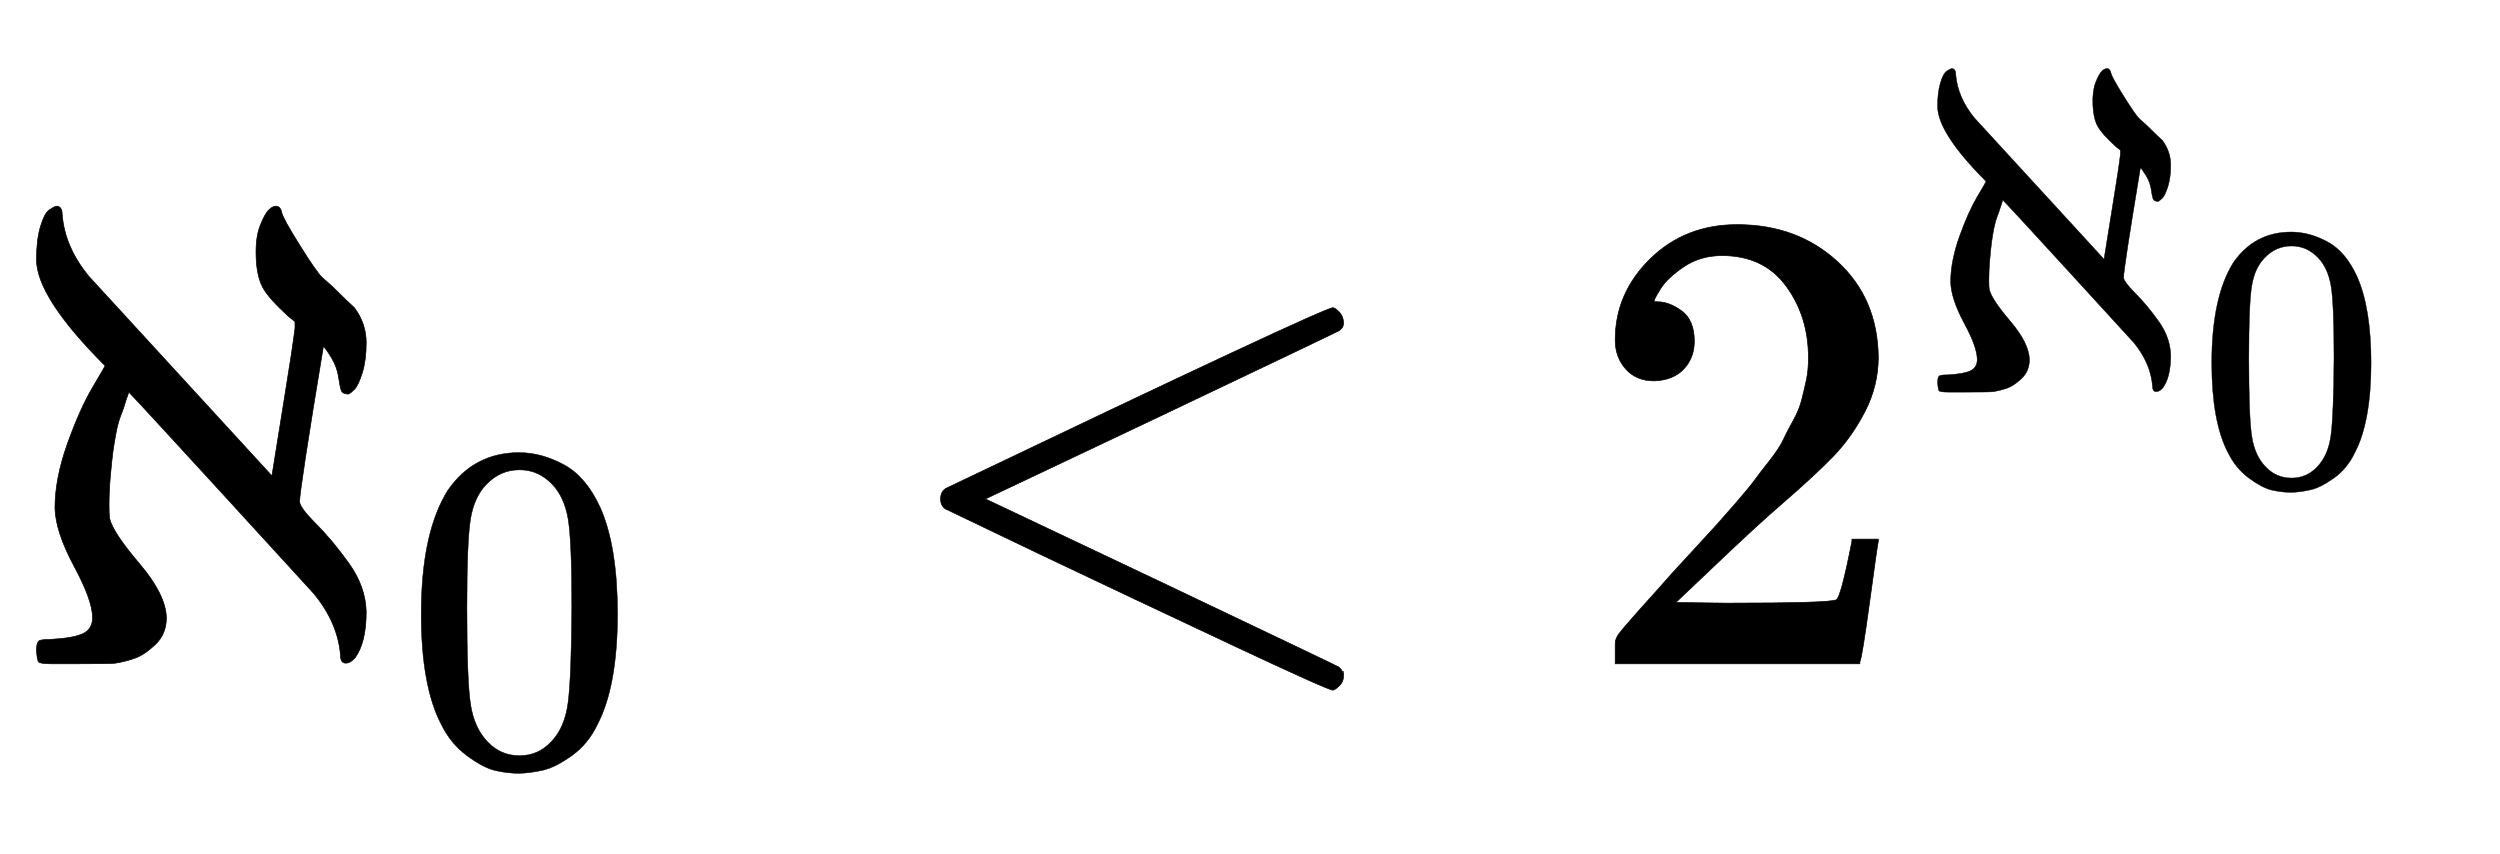
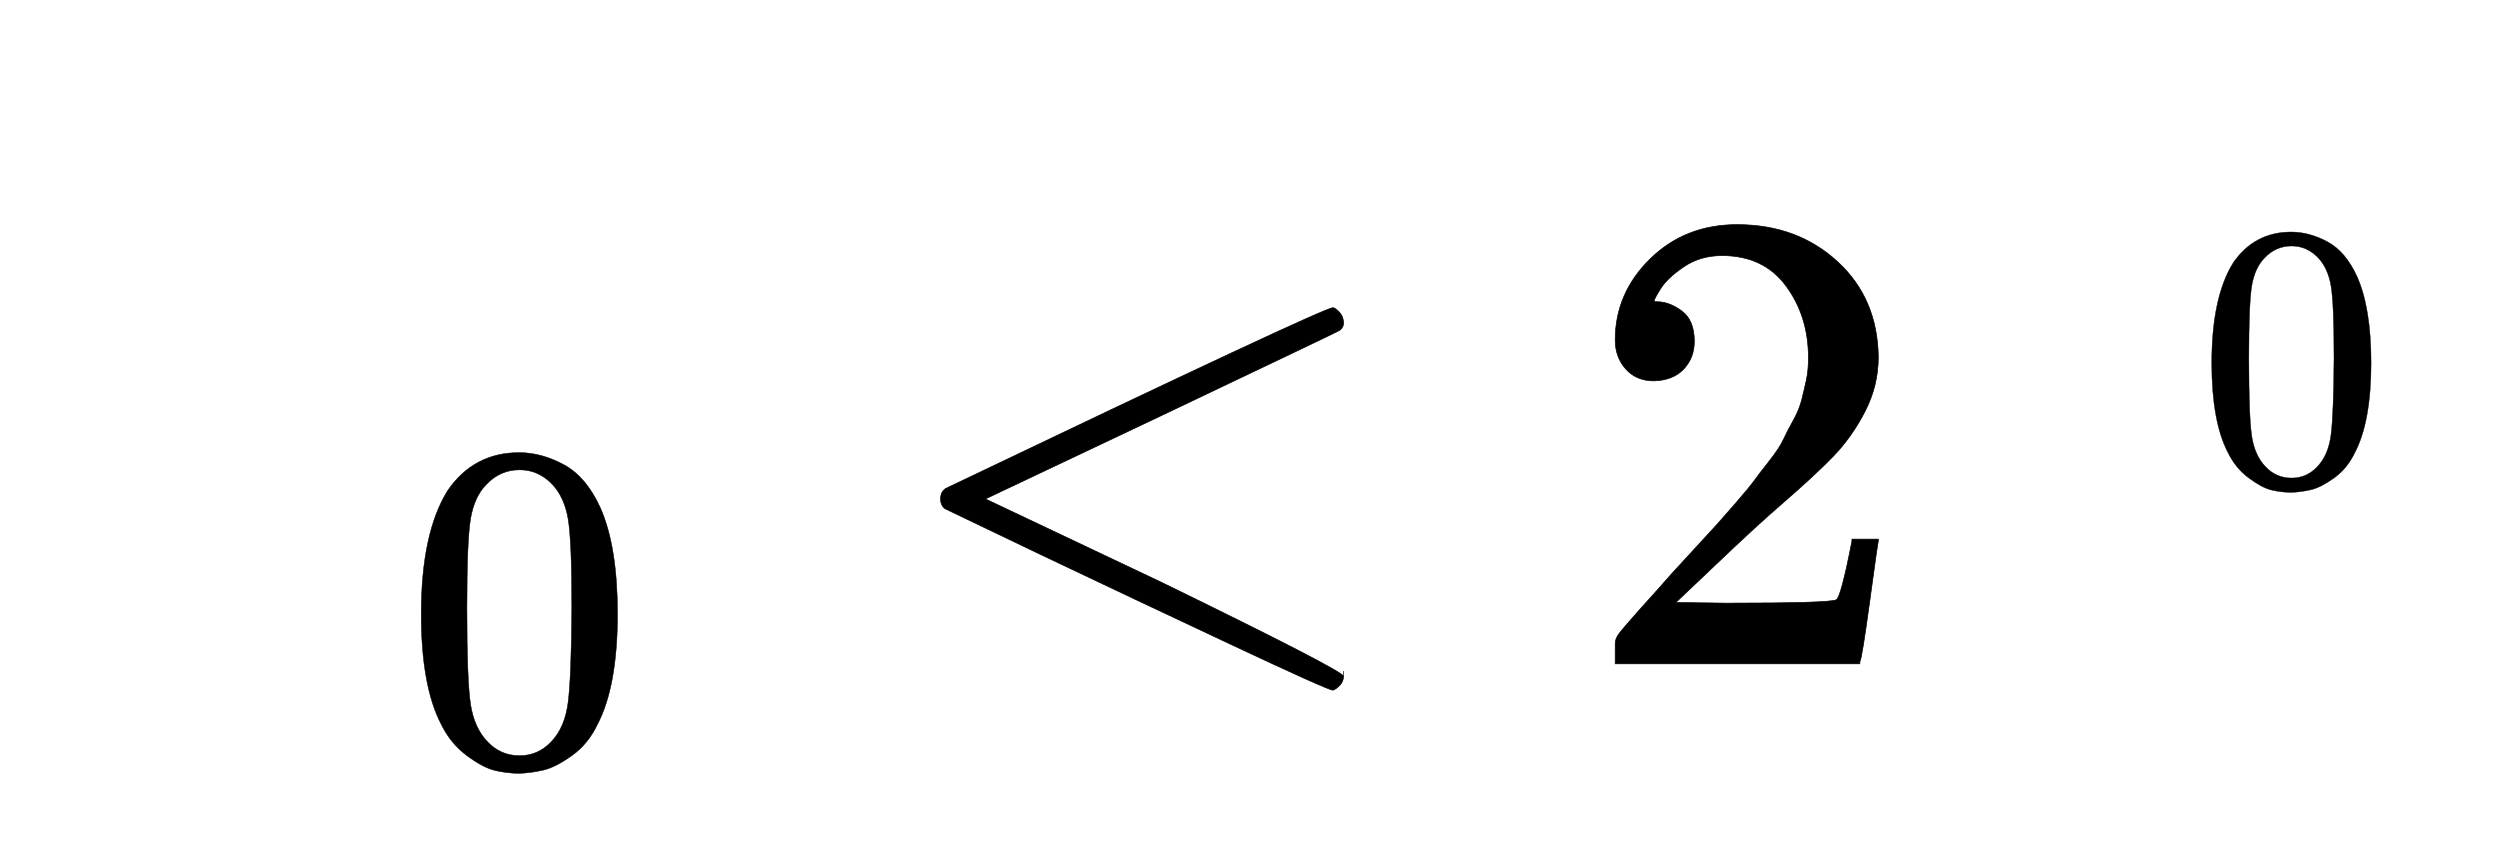
<svg xmlns="http://www.w3.org/2000/svg" xmlns:xlink="http://www.w3.org/1999/xlink" width="8.804ex" height="3.009ex" style="vertical-align: -0.671ex;" viewBox="0 -1006.6 3790.4 1295.7" role="img" focusable="false" aria-labelledby="MathJax-SVG-1-Title">
  <title id="MathJax-SVG-1-Title">{\displaystyle {\aleph _{0}}&lt;2^{\aleph _{0}}}</title>
  <defs aria-hidden="true">
-     <path stroke-width="1" id="E1-MJMAIN-2135" d="M55 613Q55 643 61 663T74 688T85 694Q94 694 94 681Q98 632 134 588L412 285Q416 311 430 397T447 509V519L438 526Q407 554 398 571T388 617T394 664T407 688T418 694Q425 694 427 684Q429 675 454 635T488 586Q490 584 496 579T513 563T537 540Q555 516 555 487Q555 460 549 441T537 416T528 409Q519 409 517 415T513 435T503 463Q492 481 490 481Q454 264 454 246Q454 237 479 212T529 152T555 79Q555 32 538 9Q531 1 524 1Q516 1 516 13Q512 62 476 106Q468 115 337 258T195 412L193 406Q191 401 189 394T183 377T176 352T171 322T167 284T165 240Q165 224 166 220Q171 199 211 152T252 70Q252 45 235 29T203 8T175 1Q170 0 115 0H79Q60 0 58 3T55 20Q55 31 58 34Q60 37 76 37Q112 39 126 46T140 70Q140 96 112 148T83 236Q83 281 102 334T140 419T159 452Q55 556 55 613Z" />
    <path stroke-width="1" id="E1-MJMAIN-30" d="M96 585Q152 666 249 666Q297 666 345 640T423 548Q460 465 460 320Q460 165 417 83Q397 41 362 16T301 -15T250 -22Q224 -22 198 -16T137 16T82 83Q39 165 39 320Q39 494 96 585ZM321 597Q291 629 250 629Q208 629 178 597Q153 571 145 525T137 333Q137 175 145 125T181 46Q209 16 250 16Q290 16 318 46Q347 76 354 130T362 333Q362 478 354 524T321 597Z" />
-     <path stroke-width="1" id="E1-MJMAIN-3C" d="M694 -11T694 -19T688 -33T678 -40Q671 -40 524 29T234 166L90 235Q83 240 83 250Q83 261 91 266Q664 540 678 540Q681 540 687 534T694 519T687 505Q686 504 417 376L151 250L417 124Q686 -4 687 -5Q694 -11 694 -19Z" />
+     <path stroke-width="1" id="E1-MJMAIN-3C" d="M694 -11T694 -19T688 -33T678 -40Q671 -40 524 29T234 166L90 235Q83 240 83 250Q83 261 91 266Q664 540 678 540Q681 540 687 534T694 519T687 505Q686 504 417 376L151 250L417 124Q694 -11 694 -19Z" />
    <path stroke-width="1" id="E1-MJMAIN-32" d="M109 429Q82 429 66 447T50 491Q50 562 103 614T235 666Q326 666 387 610T449 465Q449 422 429 383T381 315T301 241Q265 210 201 149L142 93L218 92Q375 92 385 97Q392 99 409 186V189H449V186Q448 183 436 95T421 3V0H50V19V31Q50 38 56 46T86 81Q115 113 136 137Q145 147 170 174T204 211T233 244T261 278T284 308T305 340T320 369T333 401T340 431T343 464Q343 527 309 573T212 619Q179 619 154 602T119 569T109 550Q109 549 114 549Q132 549 151 535T170 489Q170 464 154 447T109 429Z" />
  </defs>
  <g stroke="currentColor" fill="currentColor" stroke-width="0" transform="matrix(1 0 0 -1 0 0)" aria-hidden="true">
    <use xlink:href="#E1-MJMAIN-2135" x="0" y="0" />
    <use transform="scale(0.707)" xlink:href="#E1-MJMAIN-30" x="864" y="-213" />
    <use xlink:href="#E1-MJMAIN-3C" x="1343" y="0" />
    <g transform="translate(2399,0)">
      <use xlink:href="#E1-MJMAIN-32" x="0" y="0" />
      <g transform="translate(500,412)">
        <use transform="scale(0.707)" xlink:href="#E1-MJMAIN-2135" x="0" y="0" />
        <use transform="scale(0.574)" xlink:href="#E1-MJMAIN-30" x="753" y="-243" />
      </g>
    </g>
  </g>
</svg>